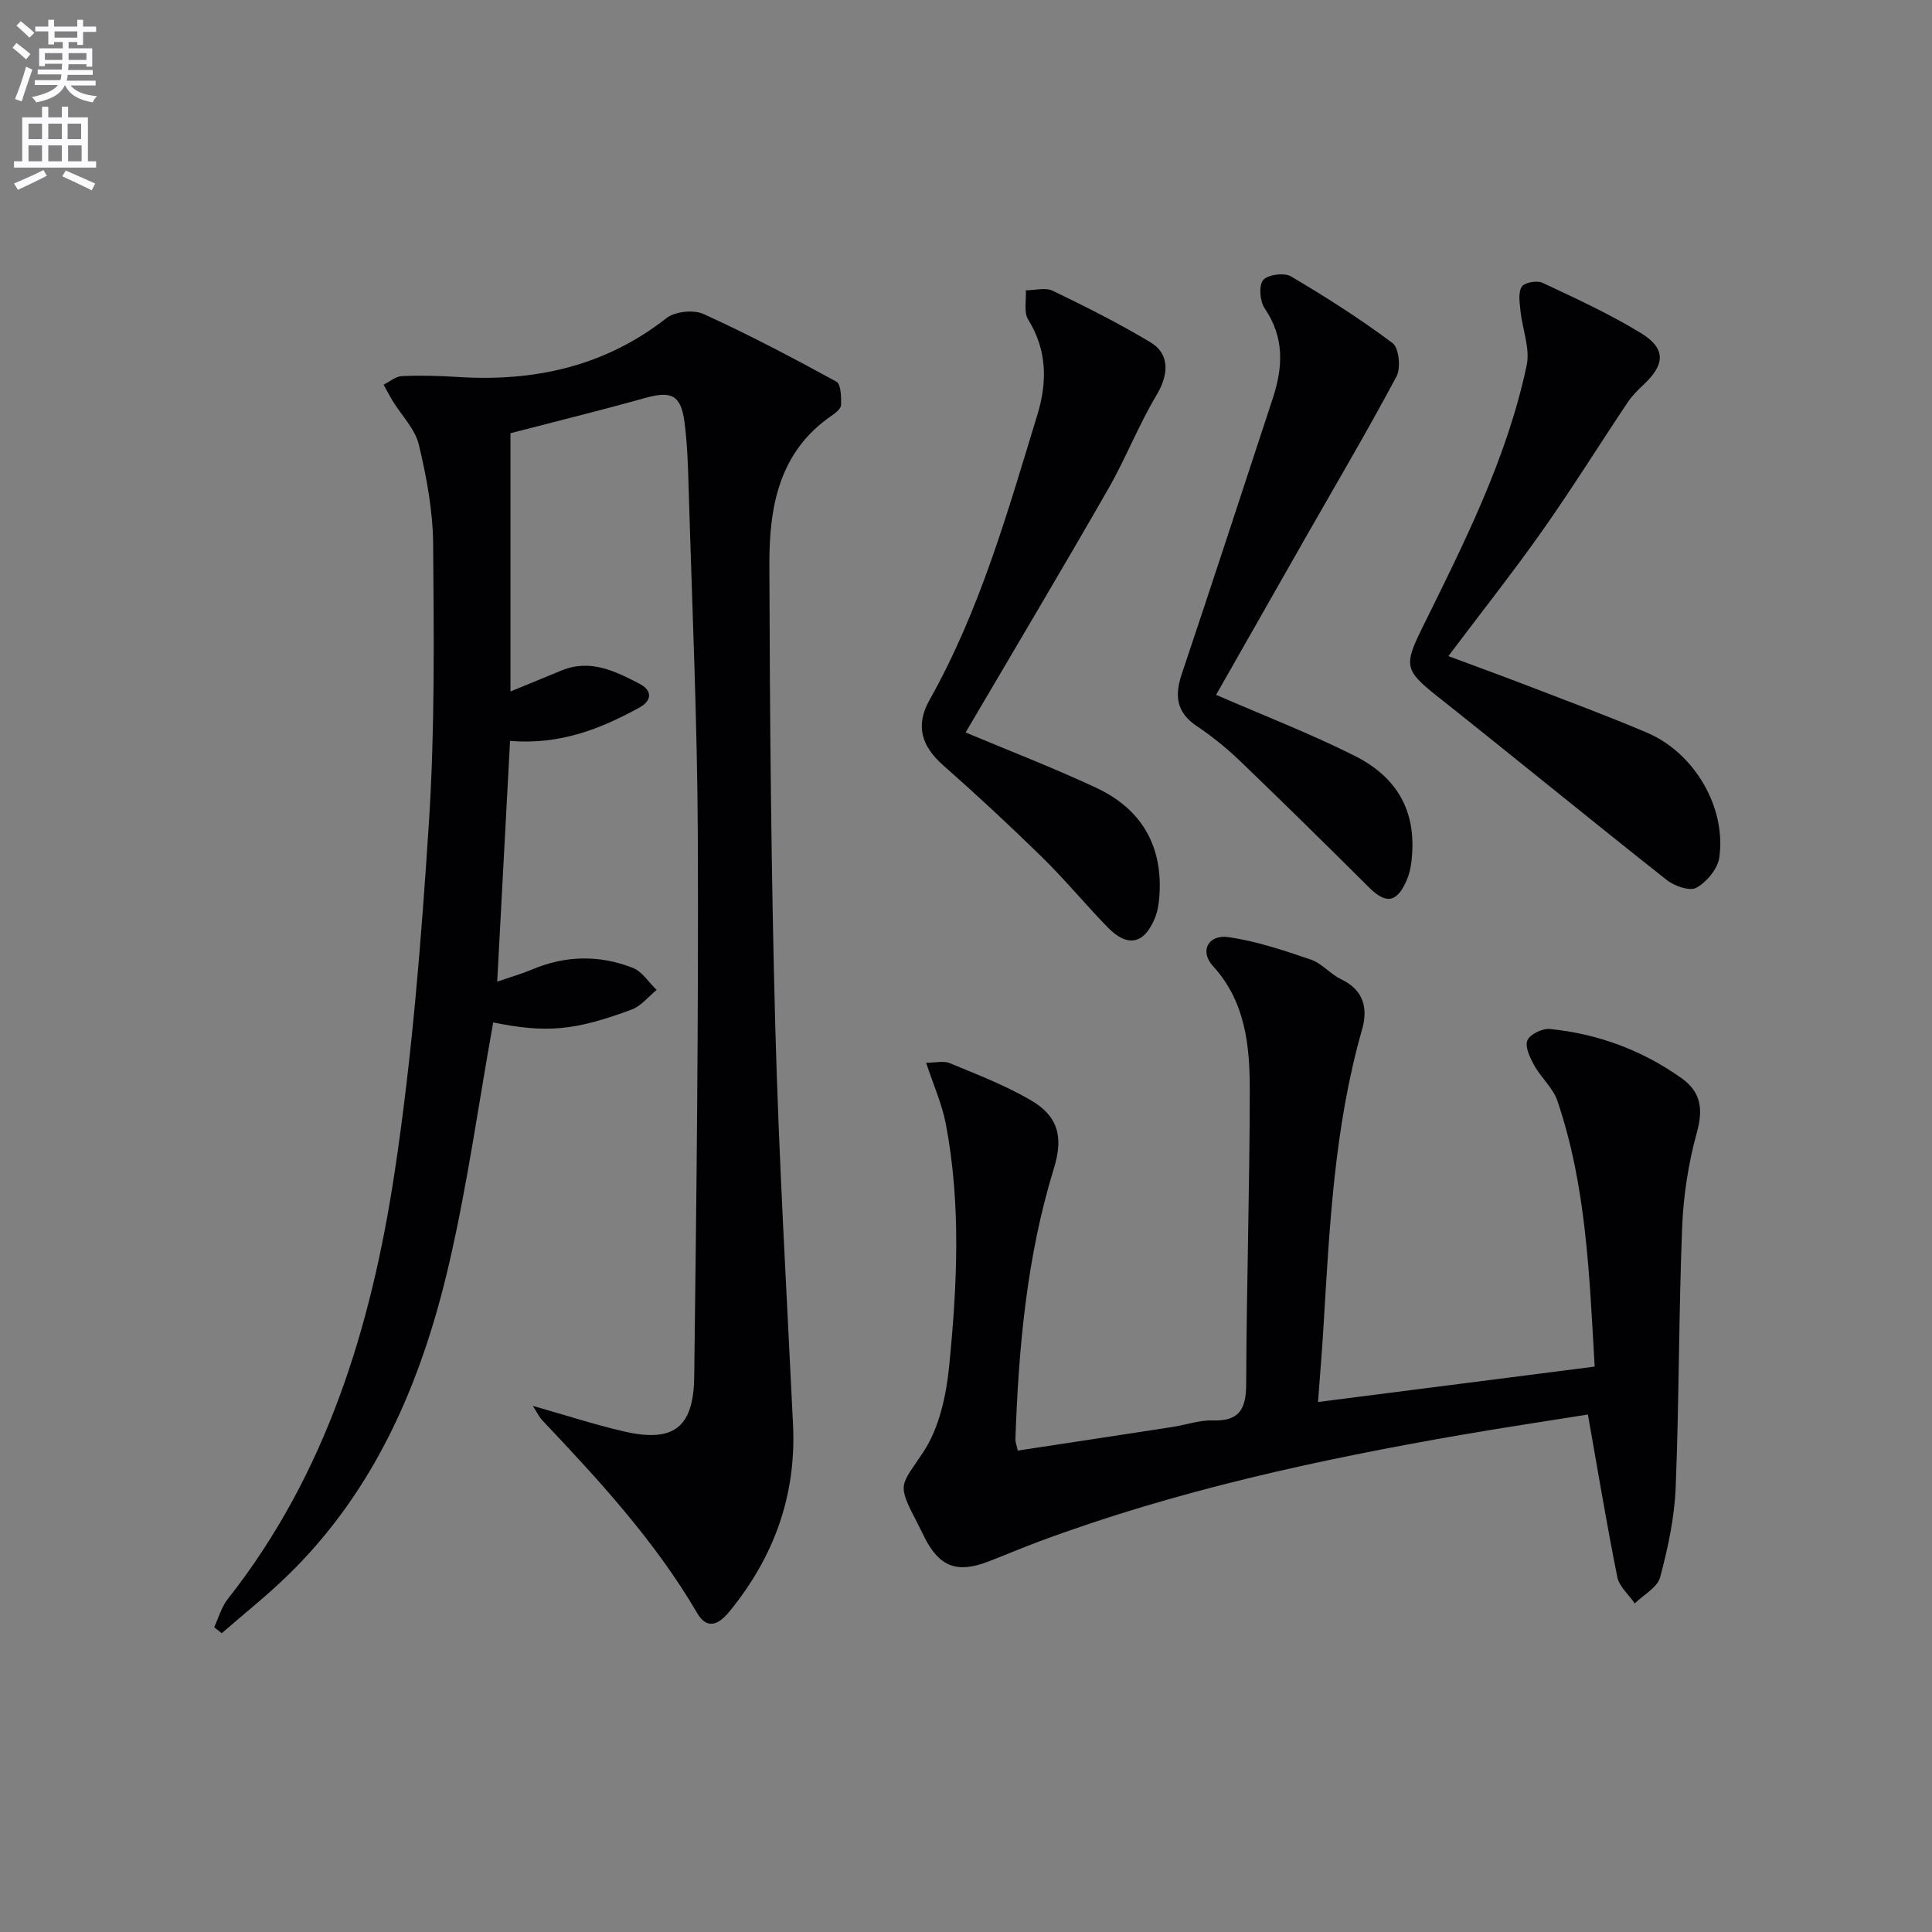
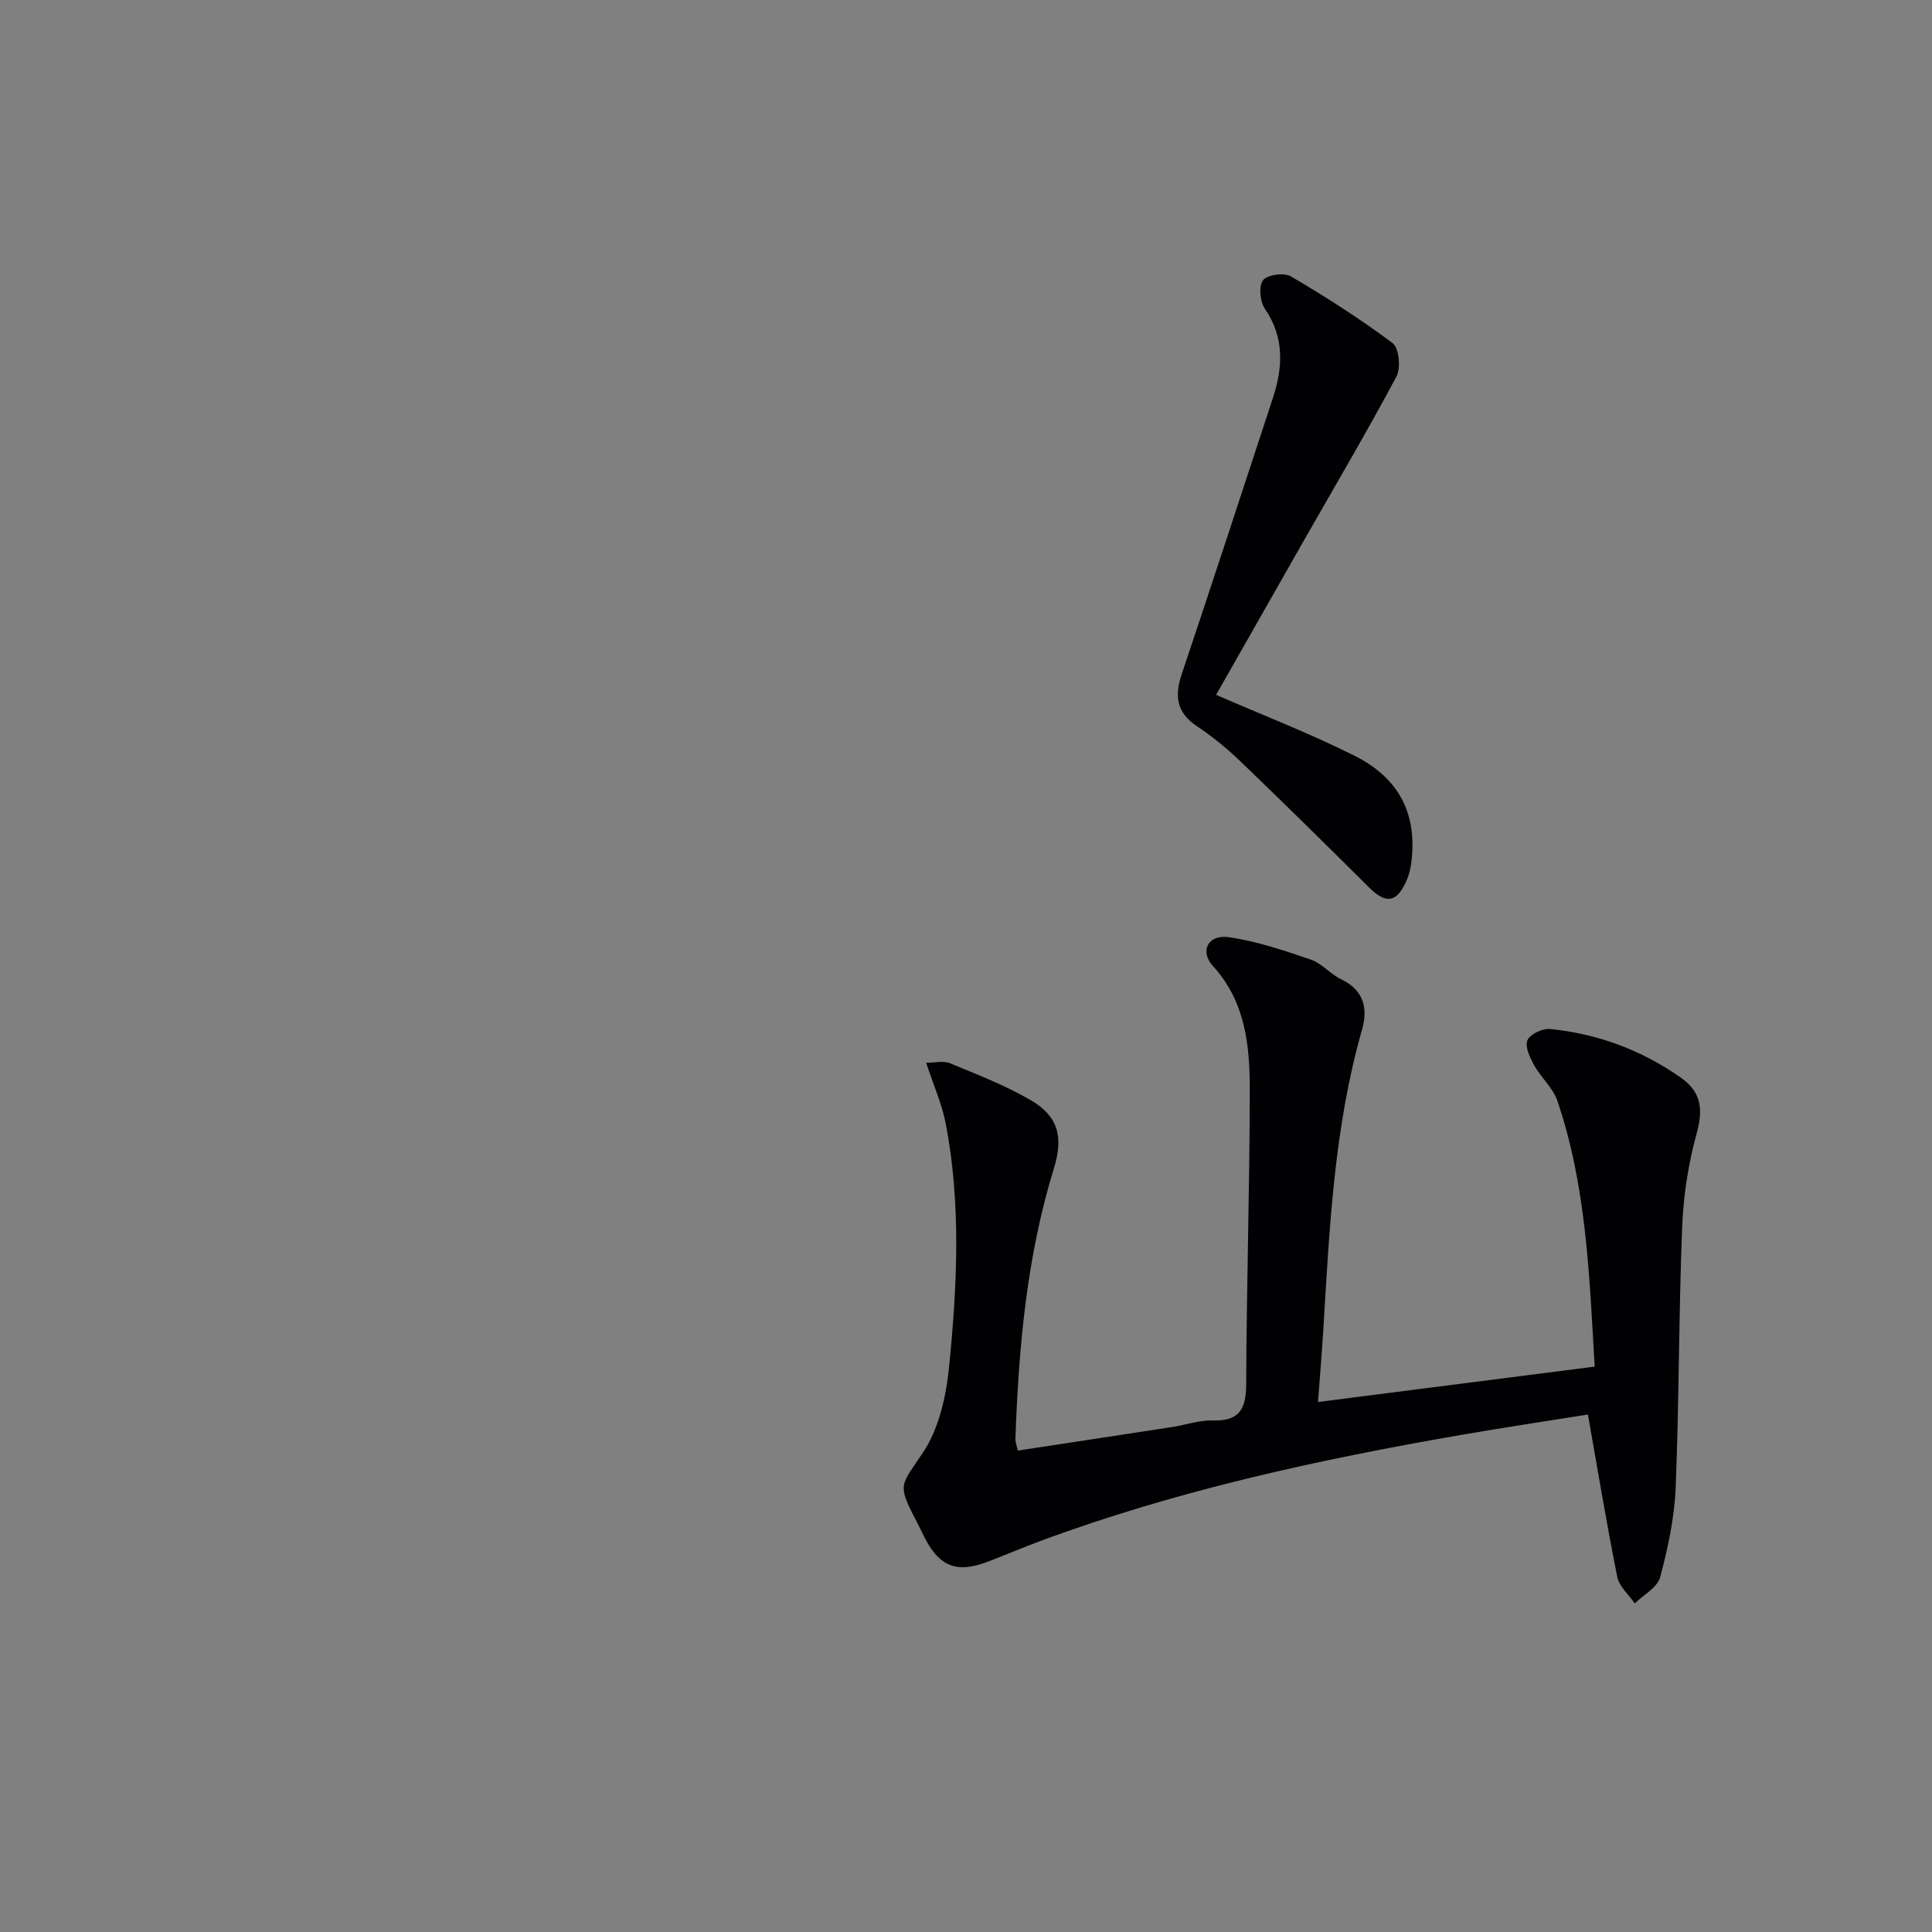
<svg xmlns="http://www.w3.org/2000/svg" enable-background="new 0 0 400 400" viewBox="0 0 400 400">
  <rect x="0" y="0" width="400" height="400" fill="#808080" stroke="none" />
-   <path d="m2.6 9.9.8-1c.9.7 1.9 1.4 2.9 2.3l-.9 1.1c-1.1-1-2-1.8-2.8-2.4zm.5 10.6c.9-2.1 1.6-4.3 2.3-6.7.4.2.8.4 1.3.6-.7 2.1-1.5 4.3-2.2 6.6zm.3-15.2.9-.9c1 .8 2 1.6 2.8 2.4l-1 1c-.9-.9-1.8-1.7-2.7-2.5zm12.6-1.2h1.2v1.4h2.7v1.1h-2.7v2.7h-1.2v-.6h-1.8v1.3h4.9v3.8h-1.2v-.5h-3.7c0 .4-.1.9-.1 1.2h5.1v1h-5.2c0 .5-.1.9-.2 1.2h6v1h-5.2c1.1 1.3 2.9 2 5.5 2.2-.4.4-.7.8-.9 1.3-2.9-.5-4.8-1.6-5.7-3.5h-.1c-.8 1.7-2.7 2.9-5.9 3.5-.2-.4-.6-.8-.9-1.1 2.8-.6 4.6-1.4 5.4-2.5h-4.8v-1h5.3c.1-.3.2-.7.2-1.2h-4.9v-1h5c0-.4 0-.8.1-1.2h-3.6v.5h-1.2v-3.7h4.9v-1.3h-1.8v.5h-1.2v-2.7h-2.7v-1h2.7v-1.4h1.2v1.4h4.8zm-6.7 8.3h3.6c0-.4 0-.9 0-1.4h-3.6zm1.9-4.6h4.8v-1.3h-4.7v1.3zm6.7 3.2h-3.7v1.4h3.7z" fill="#fbfafc" />
-   <path d="m8.7 22.1h1.3v2.2h2.8v-2.2h1.3v2.2h4.1v9.1h1.7v1.3h-17v-1.3h1.7v-9.1h4.1zm.3 13.1.7 1.2c-1.8.9-3.8 1.9-6 2.9-.2-.4-.5-.8-.8-1.3 2.3-1 4.4-1.9 6.1-2.8zm-3.1-6.4h2.8v-3.2h-2.8zm0 4.6h2.8v-3.3h-2.8zm4.1-4.6h2.8v-3.2h-2.8zm0 4.6h2.8v-3.3h-2.8zm3.6 1.9c2.1.9 4.1 1.8 6.1 2.7l-.7 1.4c-2.2-1.1-4.2-2-6.1-2.9zm3.2-9.7h-2.8v3.2h2.8zm-2.7 7.8h2.8v-3.3h-2.8z" fill="#fbfafc" />
  <g fill="#010104">
-     <path d="m110.31 291.07c6.66 1.89 12.59 3.82 18.64 5.24 10.37 2.44 14.64-.57 14.78-11.23.47-37.13.9-74.26.75-111.39-.1-24.28-1.2-48.56-1.91-72.84-.13-4.48-.27-8.99-.85-13.43-.74-5.67-2.72-6.54-8.17-5.02-9.22 2.58-18.52 4.86-27.86 7.29v53.47c3.86-1.59 7.24-2.99 10.64-4.37 5.93-2.41 11.07.18 16.1 2.79 2.67 1.39 2.55 3.49-.04 4.91-8.06 4.43-16.46 7.75-26.79 6.91-.86 16.2-1.73 32.5-2.66 49.84 2.81-.97 5.07-1.61 7.23-2.52 6.93-2.93 13.96-3.04 20.85-.33 1.94.76 3.3 3 4.93 4.57-1.71 1.38-3.21 3.33-5.17 4.06-12.01 4.46-17.78 4.85-28.67 2.67-3.02 16.79-5.35 33.74-9.22 50.33-5.63 24.09-15.16 46.49-33.34 64.17-4.33 4.21-9.08 7.98-13.64 11.95-.52-.41-1.05-.82-1.57-1.23.92-1.96 1.5-4.18 2.8-5.83 20.42-25.88 29.69-56.32 34.52-88.09 3.66-24.09 5.58-48.5 7.15-72.83 1.23-19.08 1.02-38.27.87-57.4-.05-6.9-1.34-13.9-2.95-20.64-.78-3.3-3.6-6.11-5.46-9.16-.66-1.08-1.24-2.21-1.85-3.31 1.25-.62 2.49-1.72 3.76-1.78 3.81-.17 7.66-.07 11.47.17 15.89 1.03 30.49-2.12 43.34-12.18 1.77-1.39 5.62-1.78 7.69-.84 9.35 4.26 18.46 9.06 27.48 13.99.96.52 1.01 3.17.98 4.82-.01.75-1.11 1.65-1.91 2.2-10.99 7.48-12.98 19-12.94 30.84.09 31.97.37 63.94 1.23 95.9.74 27.42 2.36 54.82 3.67 82.22.7 14.64-3.96 27.39-13.16 38.65-2.25 2.76-4.64 3.83-6.68.34-8.73-14.92-20.32-27.5-32.1-39.95-.64-.68-1.04-1.58-1.94-2.96z" />
    <path d="m328.76 292.86c-8.42 1.35-17.41 2.69-26.36 4.24-29.61 5.14-58.91 11.51-87.16 22.01-3.58 1.33-7.1 2.84-10.67 4.21-6.36 2.44-10 1.09-13.05-4.81-.61-1.18-1.17-2.39-1.78-3.57-4.11-7.85-3.24-7.27 1.41-14.29 3.29-4.96 4.75-11.67 5.36-17.76 1.66-16.72 2.49-33.54-.69-50.2-.79-4.12-2.56-8.05-4.07-12.65 1.8 0 3.56-.47 4.9.08 5.66 2.34 11.44 4.57 16.71 7.63 5.75 3.34 6.84 7.65 4.84 14.14-5.62 18.26-7.31 37.08-7.97 56.05-.02.63.25 1.26.49 2.39 10.76-1.64 21.39-3.25 32.02-4.89 2.79-.43 5.58-1.44 8.34-1.35 5.56.18 6.92-2.41 6.93-7.55.07-20.3.73-40.6.74-60.9 0-9.14-.86-18.22-7.62-25.63-2.82-3.09-1.01-6.59 3.24-5.98 5.79.83 11.47 2.75 17.04 4.65 2.28.78 4.02 3 6.25 4.06 4.7 2.24 5.6 6.03 4.34 10.42-5.81 20.3-6.75 41.21-8.02 62.09-.29 4.75-.69 9.5-1.1 15.02 19.45-2.49 38.12-4.88 57.28-7.33-1.1-18.9-1.71-37.33-7.71-55-.91-2.7-3.4-4.82-4.82-7.4-.87-1.57-1.95-3.84-1.4-5.15.53-1.26 3.12-2.5 4.66-2.35 9.92.99 19.05 4.37 27.22 10.16 4.09 2.9 4.54 6.45 3.19 11.34-1.74 6.32-2.77 12.99-3.03 19.55-.71 17.96-.62 35.94-1.34 53.9-.25 6.24-1.6 12.52-3.22 18.57-.57 2.12-3.43 3.62-5.25 5.41-1.25-1.82-3.22-3.49-3.62-5.48-2.18-10.85-3.98-21.77-6.08-33.63z" />
-     <path d="m299.87 135.84c5.36 2 10.76 3.96 16.12 6.02 8.36 3.22 16.78 6.33 25.02 9.84 9.79 4.17 16.43 15.46 14.95 25.84-.33 2.34-2.59 5.05-4.72 6.25-1.36.77-4.56-.33-6.15-1.59-15.93-12.58-31.63-25.45-47.53-38.06-6.71-5.32-6.93-6.37-3.17-14 8.67-17.58 17.59-35.13 21.69-54.49.75-3.54-.91-7.55-1.29-11.37-.17-1.66-.5-3.72.28-4.93.56-.87 3.15-1.34 4.29-.8 6.9 3.24 13.88 6.44 20.37 10.41 5.22 3.19 5.03 6.49.55 10.68-1.21 1.13-2.41 2.34-3.32 3.71-5.92 8.85-11.54 17.89-17.67 26.58-6.14 8.69-12.74 17.03-19.42 25.91z" />
-     <path d="m199.92 151.65c8.74 3.67 18.04 7.25 27.05 11.46 9.39 4.39 13.85 12.08 13.06 22.56-.11 1.47-.36 3-.9 4.35-2.19 5.44-5.66 6.21-9.76 2.01-4.65-4.76-8.89-9.93-13.64-14.58-6.65-6.51-13.48-12.85-20.46-19.01-4.49-3.97-5.81-8.19-2.81-13.54 10.44-18.56 16.16-38.89 22.32-59.04 2.05-6.72 2.04-13.35-1.91-19.7-.95-1.53-.36-4.01-.48-6.05 1.87-.01 4.05-.64 5.56.09 6.87 3.31 13.71 6.75 20.24 10.67 4.11 2.46 3.76 6.76 1.23 10.98-3.73 6.24-6.38 13.12-10 19.43-9.66 16.84-19.61 33.53-29.5 50.37z" />
+     <path d="m299.87 135.84z" />
    <path d="m251.78 143.86c9.65 4.2 19.38 7.96 28.66 12.61 9.41 4.72 12.99 12.21 11.76 22.08-.16 1.3-.48 2.63-1.01 3.81-2.04 4.59-4.26 4.85-7.8 1.32-8.83-8.79-17.7-17.53-26.69-26.16-2.75-2.64-5.76-5.07-8.92-7.19-4.23-2.83-4.62-6.28-3.11-10.78 6.38-19 12.59-38.05 18.85-57.09 2.11-6.42 2.44-12.58-1.67-18.59-1-1.47-1.28-4.69-.34-5.87.91-1.14 4.36-1.6 5.76-.78 7.23 4.26 14.34 8.79 21.05 13.82 1.33.99 1.74 5.15.81 6.9-6.08 11.4-12.65 22.53-19.05 33.75-6.15 10.8-12.29 21.6-18.3 32.17z" />
  </g>
</svg>